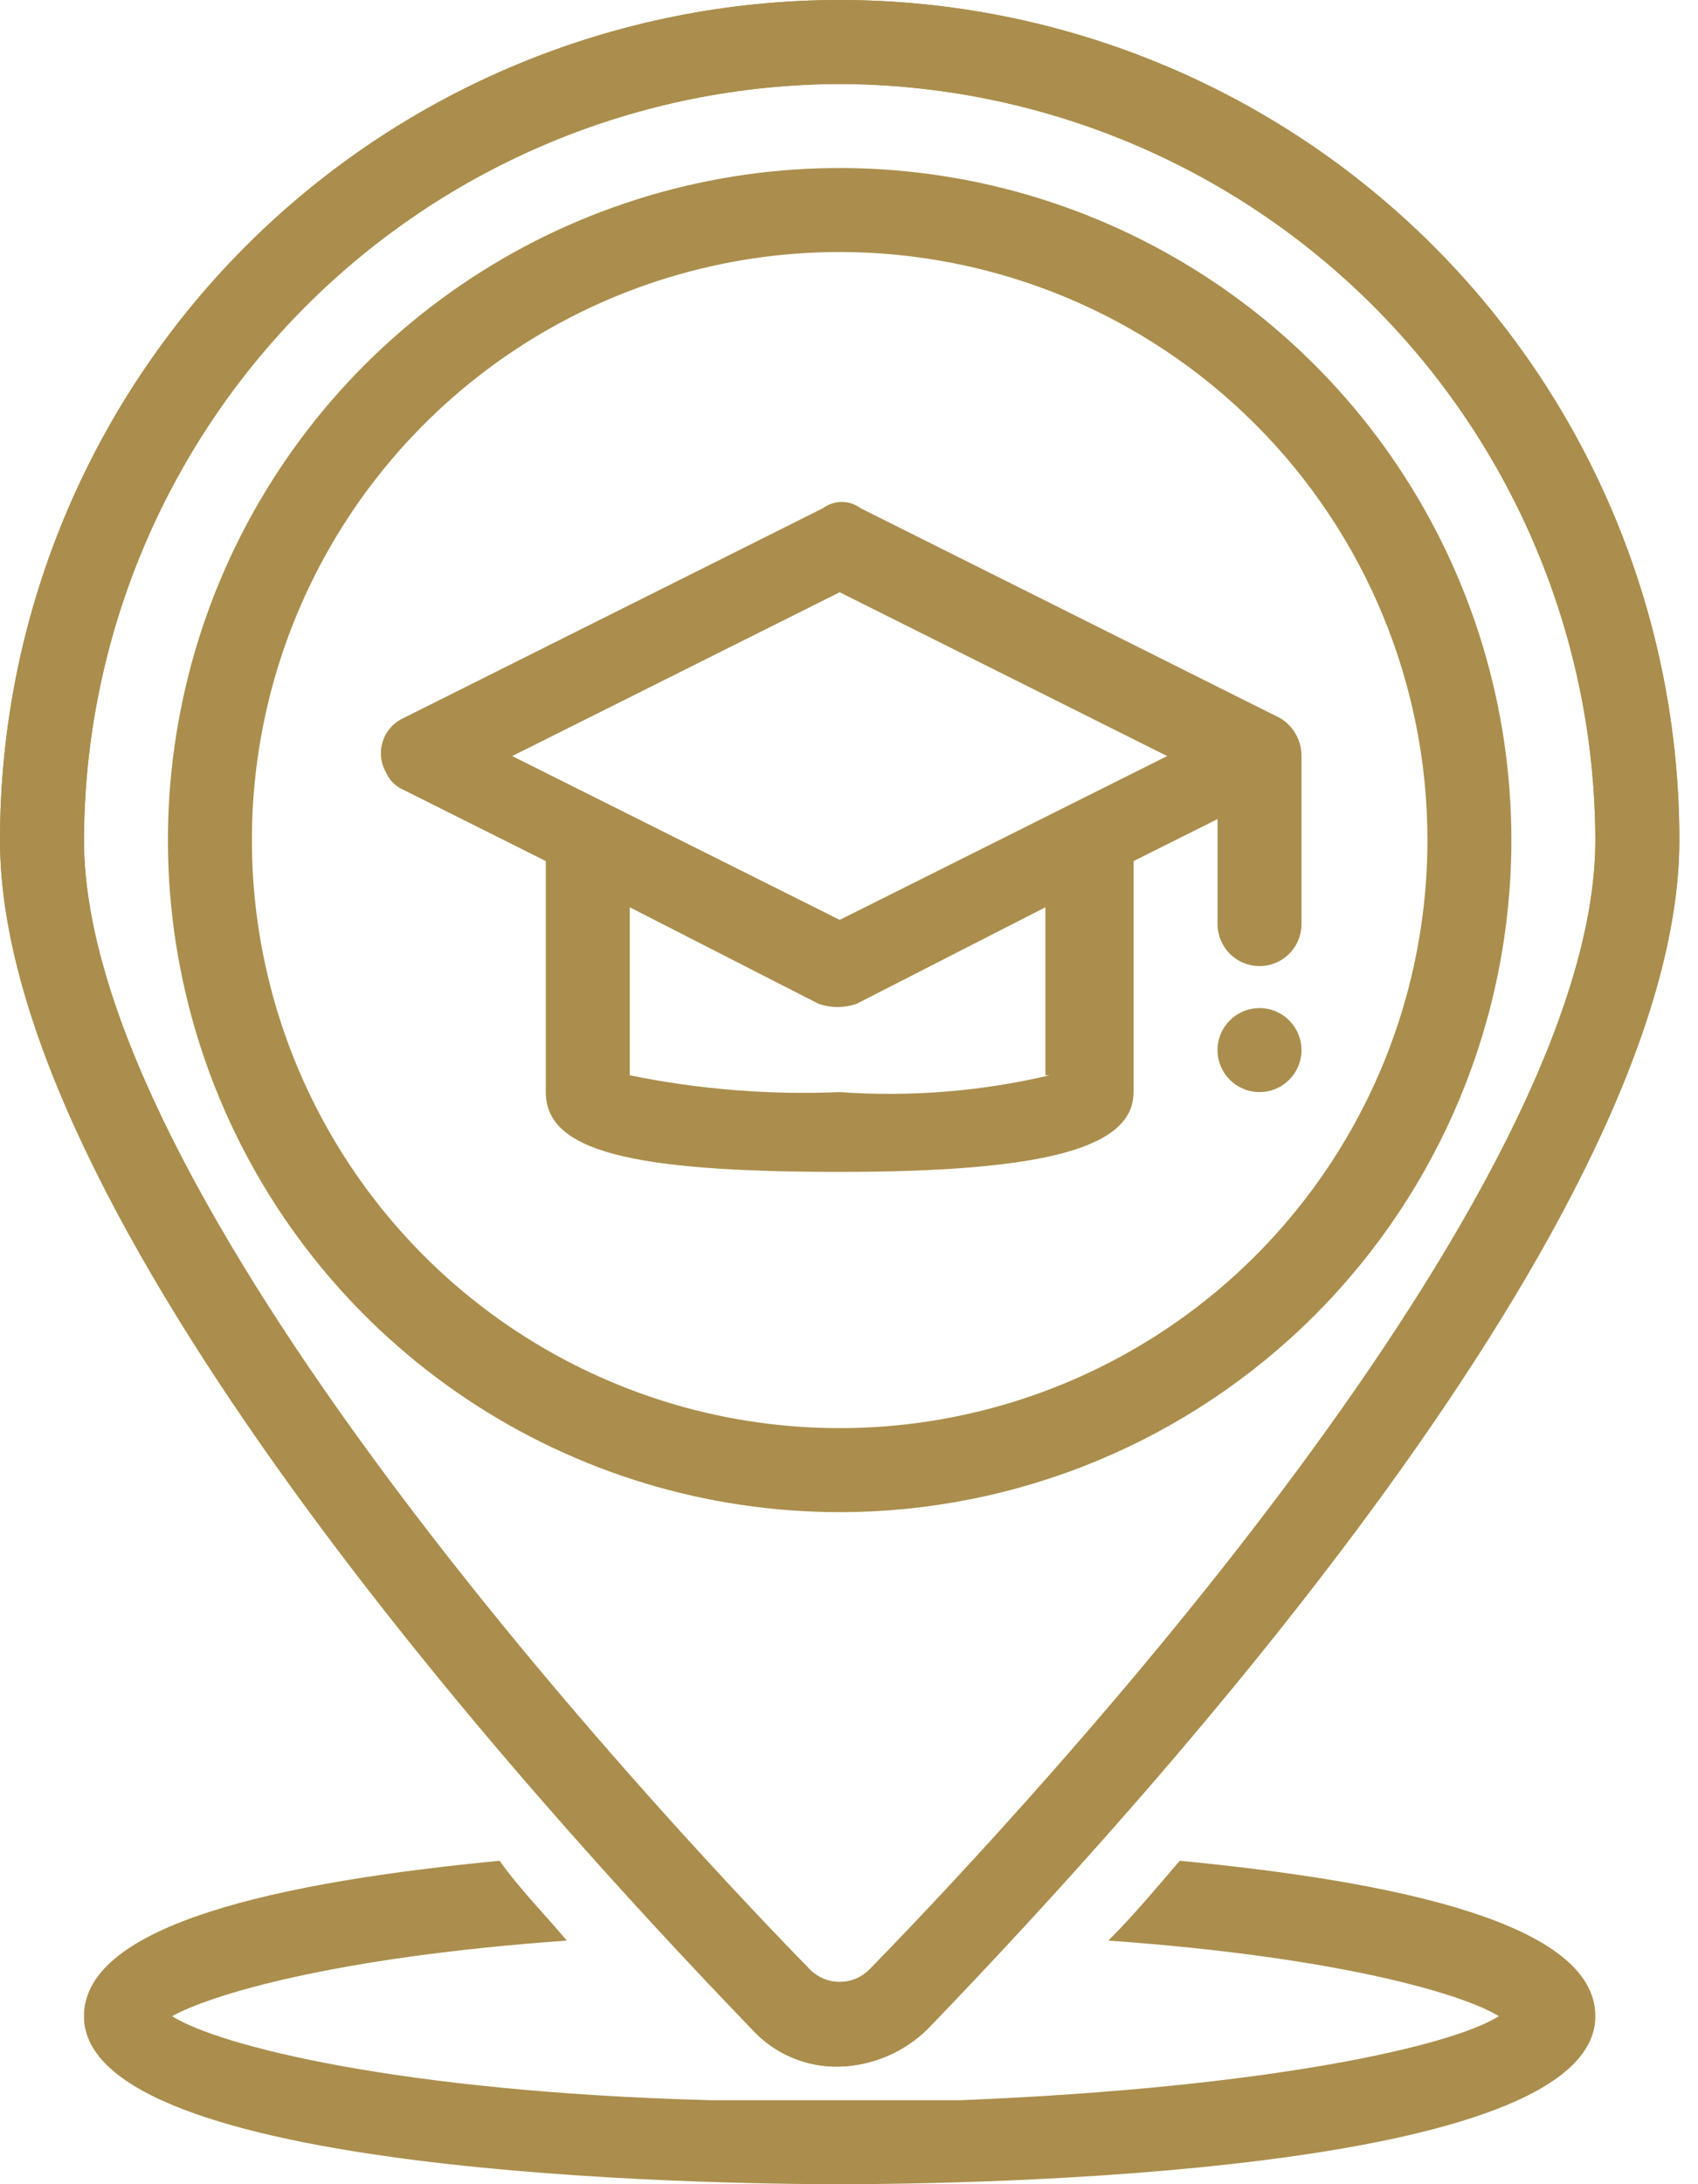
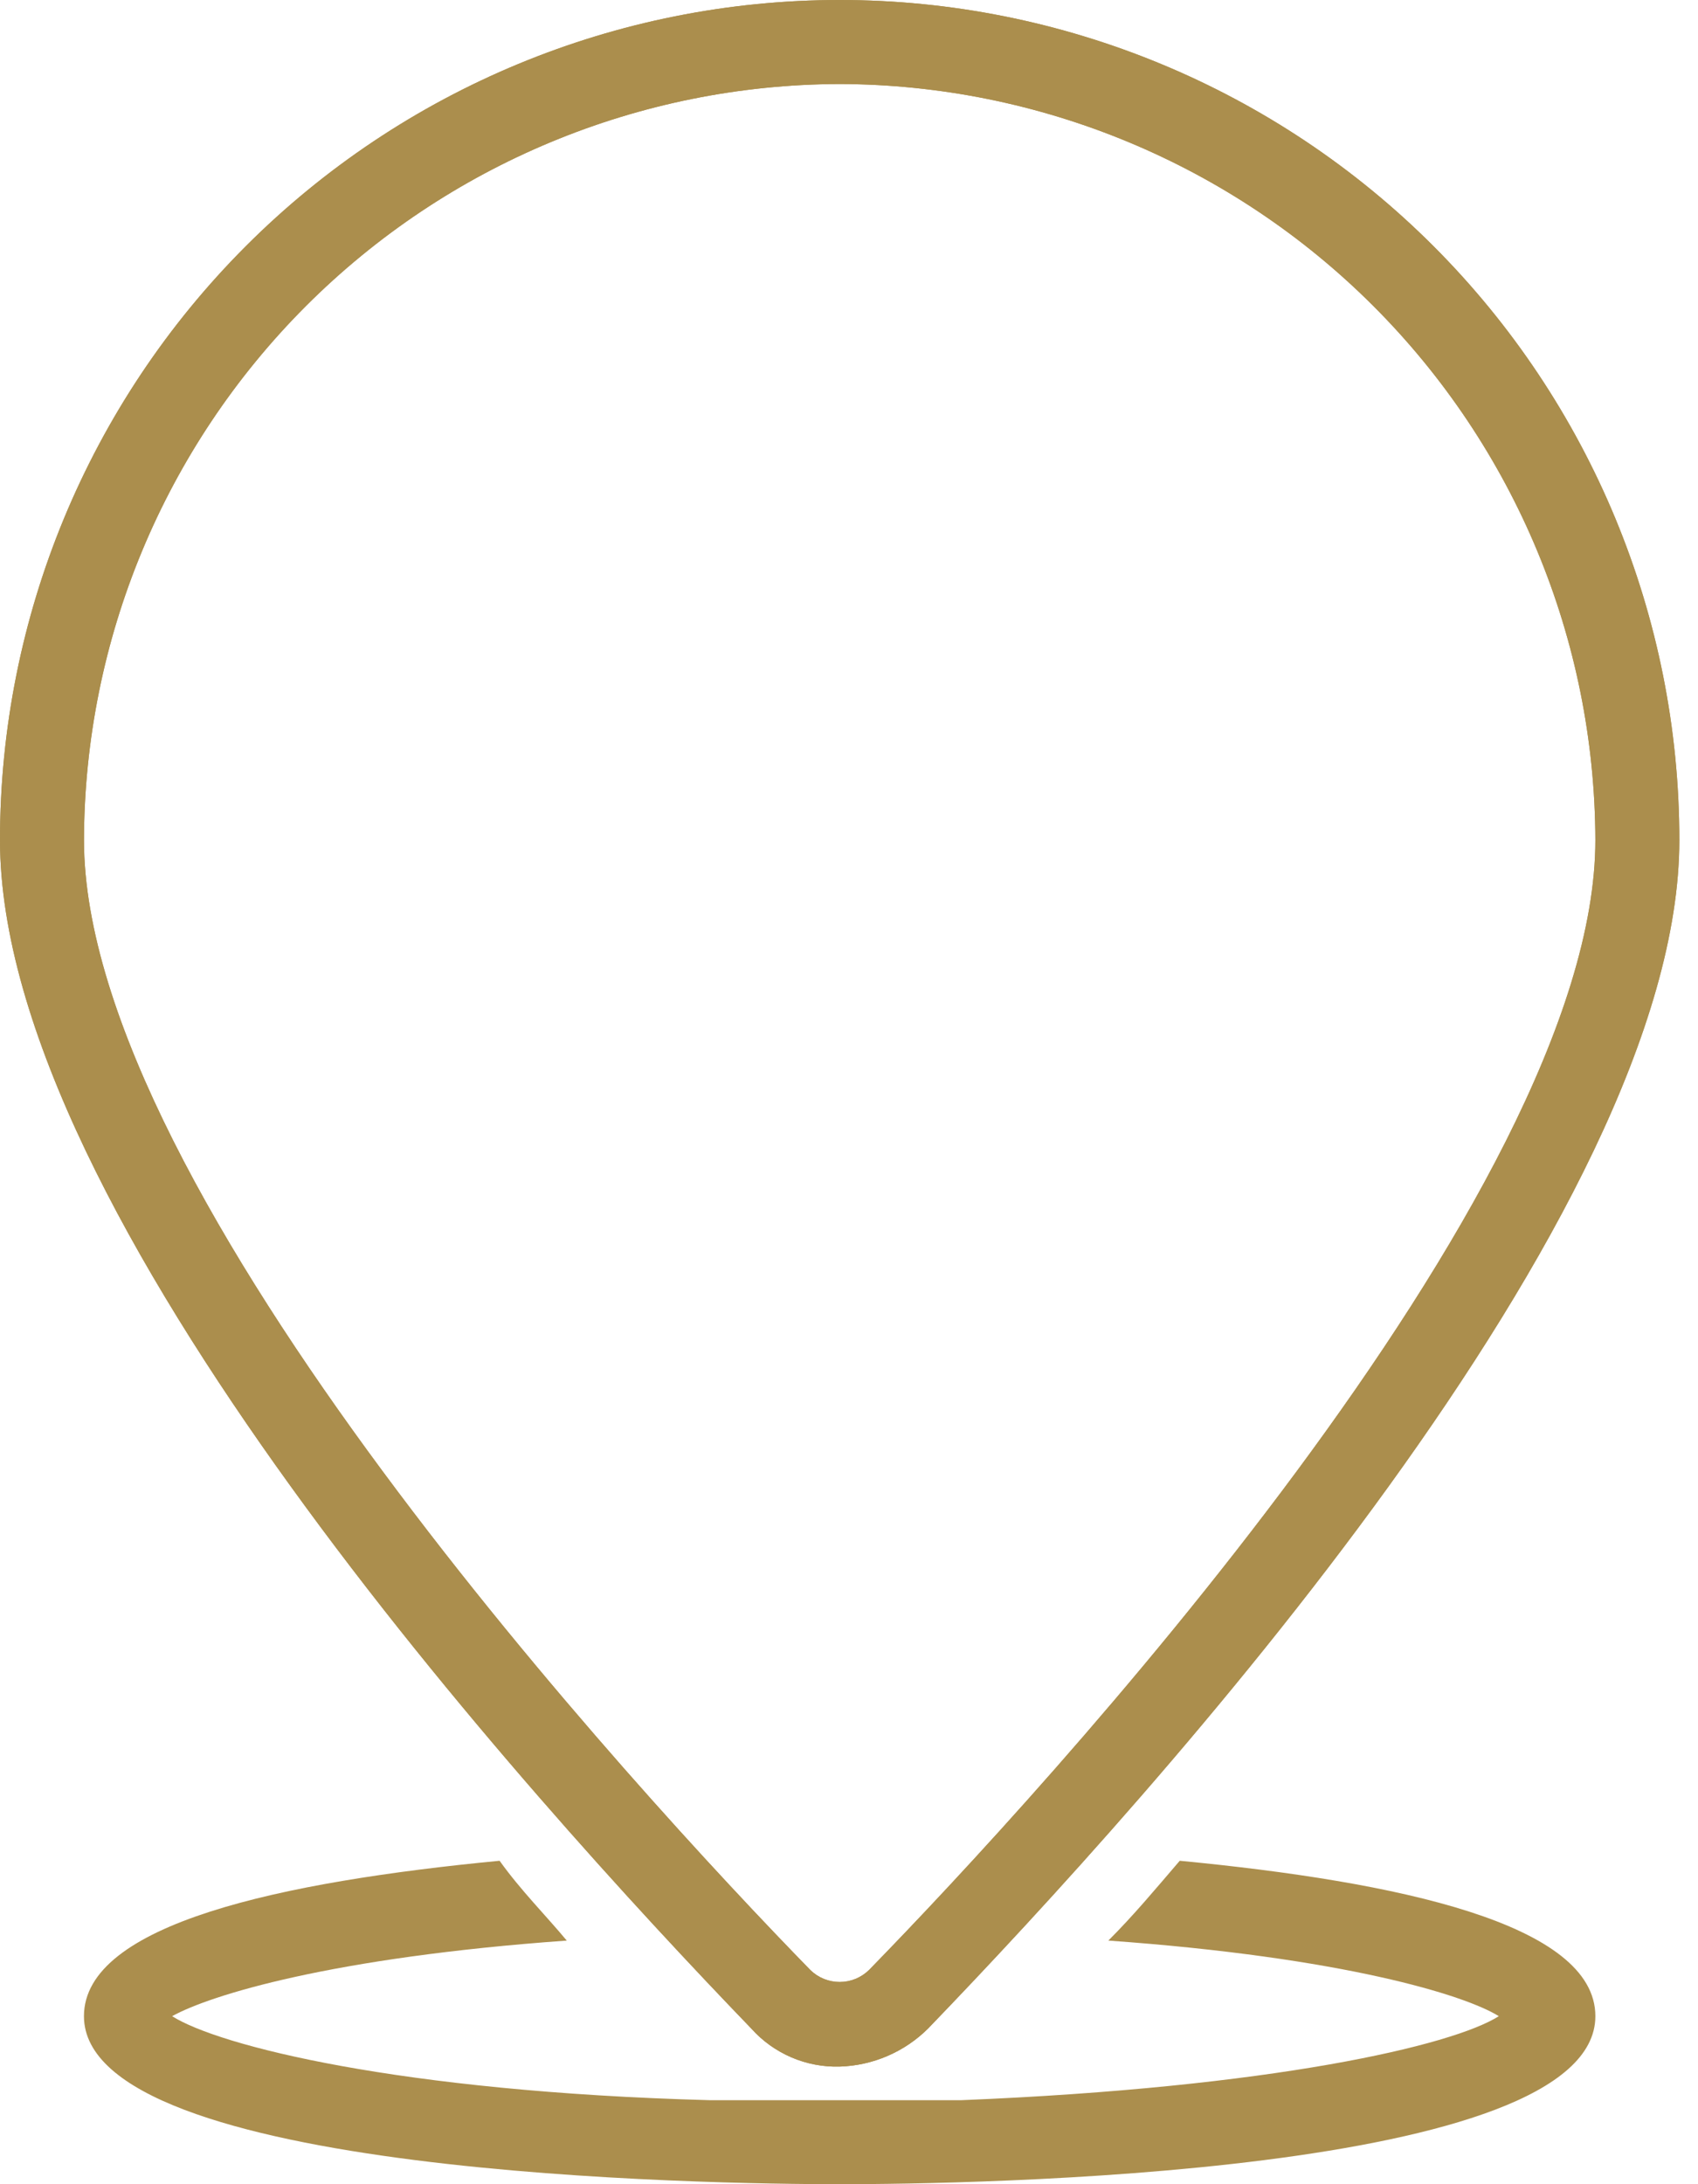
<svg xmlns="http://www.w3.org/2000/svg" width="70" height="90" viewBox="0 0 70 90" fill="none">
  <g clip-path="url(#clip0_104_9877)">
-     <path d="M52.789 29.596L35.481 20.942C35.256 20.774 34.983 20.683 34.702 20.683C34.421 20.683 34.148 20.774 33.923 20.942L16.616 29.596C16.415 29.691 16.237 29.826 16.091 29.993C15.946 30.161 15.838 30.356 15.773 30.568C15.707 30.78 15.687 31.003 15.713 31.223C15.739 31.443 15.811 31.655 15.923 31.846C16.059 32.155 16.306 32.402 16.616 32.538L22.5 35.481V45C22.5 47.423 25.962 48.288 34.616 48.288C43.27 48.288 46.731 47.25 46.731 45V35.481L50.193 33.75V38.077C50.193 38.536 50.375 38.976 50.7 39.301C51.024 39.625 51.464 39.808 51.923 39.808C52.382 39.808 52.823 39.625 53.147 39.301C53.472 38.976 53.654 38.536 53.654 38.077V31.154C53.656 30.842 53.577 30.534 53.425 30.262C53.274 29.989 53.055 29.76 52.789 29.596ZM43.27 44.308C40.436 44.974 37.519 45.207 34.616 45C31.714 45.121 28.808 44.888 25.962 44.308V37.385L33.75 41.365C34.255 41.538 34.803 41.538 35.308 41.365L43.096 37.385V44.308H43.27ZM34.616 37.904L21.116 31.154L34.616 24.404L48.116 31.154L34.616 37.904Z" fill="#AB8E4D" />
-     <path d="M51.923 45C52.879 45 53.654 44.225 53.654 43.269C53.654 42.313 52.879 41.539 51.923 41.539C50.967 41.539 50.192 42.313 50.192 43.269C50.192 44.225 50.967 45 51.923 45Z" fill="#AB8E4D" />
-     <path d="M34.615 62.308C29.138 62.308 23.784 60.684 19.23 57.641C14.676 54.598 11.127 50.273 9.031 45.213C6.935 40.153 6.386 34.585 7.455 29.213C8.523 23.841 11.161 18.907 15.034 15.034C18.907 11.161 23.841 8.524 29.213 7.455C34.584 6.387 40.153 6.935 45.213 9.031C50.273 11.127 54.598 14.676 57.641 19.23C60.683 23.784 62.307 29.138 62.307 34.615C62.307 41.96 59.39 49.004 54.197 54.197C49.003 59.39 41.96 62.308 34.615 62.308ZM34.615 10.385C29.823 10.385 25.138 11.806 21.153 14.468C17.169 17.131 14.063 20.915 12.229 25.343C10.395 29.77 9.915 34.642 10.85 39.343C11.785 44.043 14.093 48.36 17.481 51.749C20.87 55.138 25.188 57.446 29.888 58.381C34.588 59.316 39.46 58.836 43.888 57.002C48.316 55.168 52.1 52.062 54.762 48.077C57.425 44.093 58.846 39.408 58.846 34.615C58.846 28.189 56.293 22.026 51.749 17.482C47.205 12.938 41.042 10.385 34.615 10.385Z" fill="#AB8E4D" />
    <path d="M34.615 85.154C33.933 85.173 33.254 85.044 32.627 84.775C31.999 84.506 31.437 84.104 30.981 83.596C21.635 73.904 0 50.019 0 34.615C0 25.435 3.647 16.63 10.139 10.139C16.63 3.647 25.435 0 34.615 0C43.796 0 52.6 3.647 59.092 10.139C65.584 16.63 69.231 25.435 69.231 34.615C69.231 50.019 47.596 73.904 38.25 83.596C37.279 84.556 35.98 85.113 34.615 85.154ZM34.615 3.462C26.36 3.484 18.449 6.774 12.611 12.611C6.774 18.449 3.484 26.36 3.462 34.615C3.462 49.154 26.308 73.904 33.404 81.173C33.727 81.49 34.162 81.668 34.615 81.668C35.068 81.668 35.503 81.49 35.827 81.173C42.923 73.904 65.769 49.154 65.769 34.615C65.746 26.36 62.457 18.449 56.619 12.611C50.782 6.774 42.871 3.484 34.615 3.462Z" fill="#AB8E4D" />
    <path d="M48.635 76.673C47.596 77.885 46.731 78.923 45.692 79.962C55.385 80.654 60.404 82.212 61.788 83.077C59.885 84.288 52.442 86.019 39.635 86.538H29.25C16.442 86.192 9 84.288 7.096 83.077C8.654 82.212 13.673 80.654 23.365 79.962C22.5 78.923 21.461 77.885 20.596 76.673C11.596 77.538 3.461 79.269 3.461 83.077C3.461 89.654 29.423 90 34.615 90C39.808 90 65.769 89.654 65.769 83.077C65.769 79.269 57.635 77.538 48.635 76.673Z" fill="#AB8E4D" />
    <path d="M34.615 85.154C33.933 85.173 33.254 85.044 32.627 84.775C31.999 84.506 31.437 84.104 30.981 83.596C21.635 73.904 0 50.019 0 34.615C0 25.435 3.647 16.63 10.139 10.139C16.63 3.647 25.435 0 34.615 0C43.796 0 52.6 3.647 59.092 10.139C65.584 16.63 69.231 25.435 69.231 34.615C69.231 50.019 47.596 73.904 38.25 83.596C37.279 84.556 35.98 85.113 34.615 85.154ZM34.615 3.462C26.36 3.484 18.449 6.774 12.611 12.611C6.774 18.449 3.484 26.36 3.462 34.615C3.462 49.154 26.308 73.904 33.404 81.173C33.727 81.49 34.162 81.668 34.615 81.668C35.068 81.668 35.503 81.49 35.827 81.173C42.923 73.904 65.769 49.154 65.769 34.615C65.746 26.36 62.457 18.449 56.619 12.611C50.782 6.774 42.871 3.484 34.615 3.462Z" fill="#AB8E4D" />
  </g>
  <defs>
    <clipPath id="clip0_104_9877">
      <rect width="69.231" height="90" fill="white" />
    </clipPath>
  </defs>
</svg>